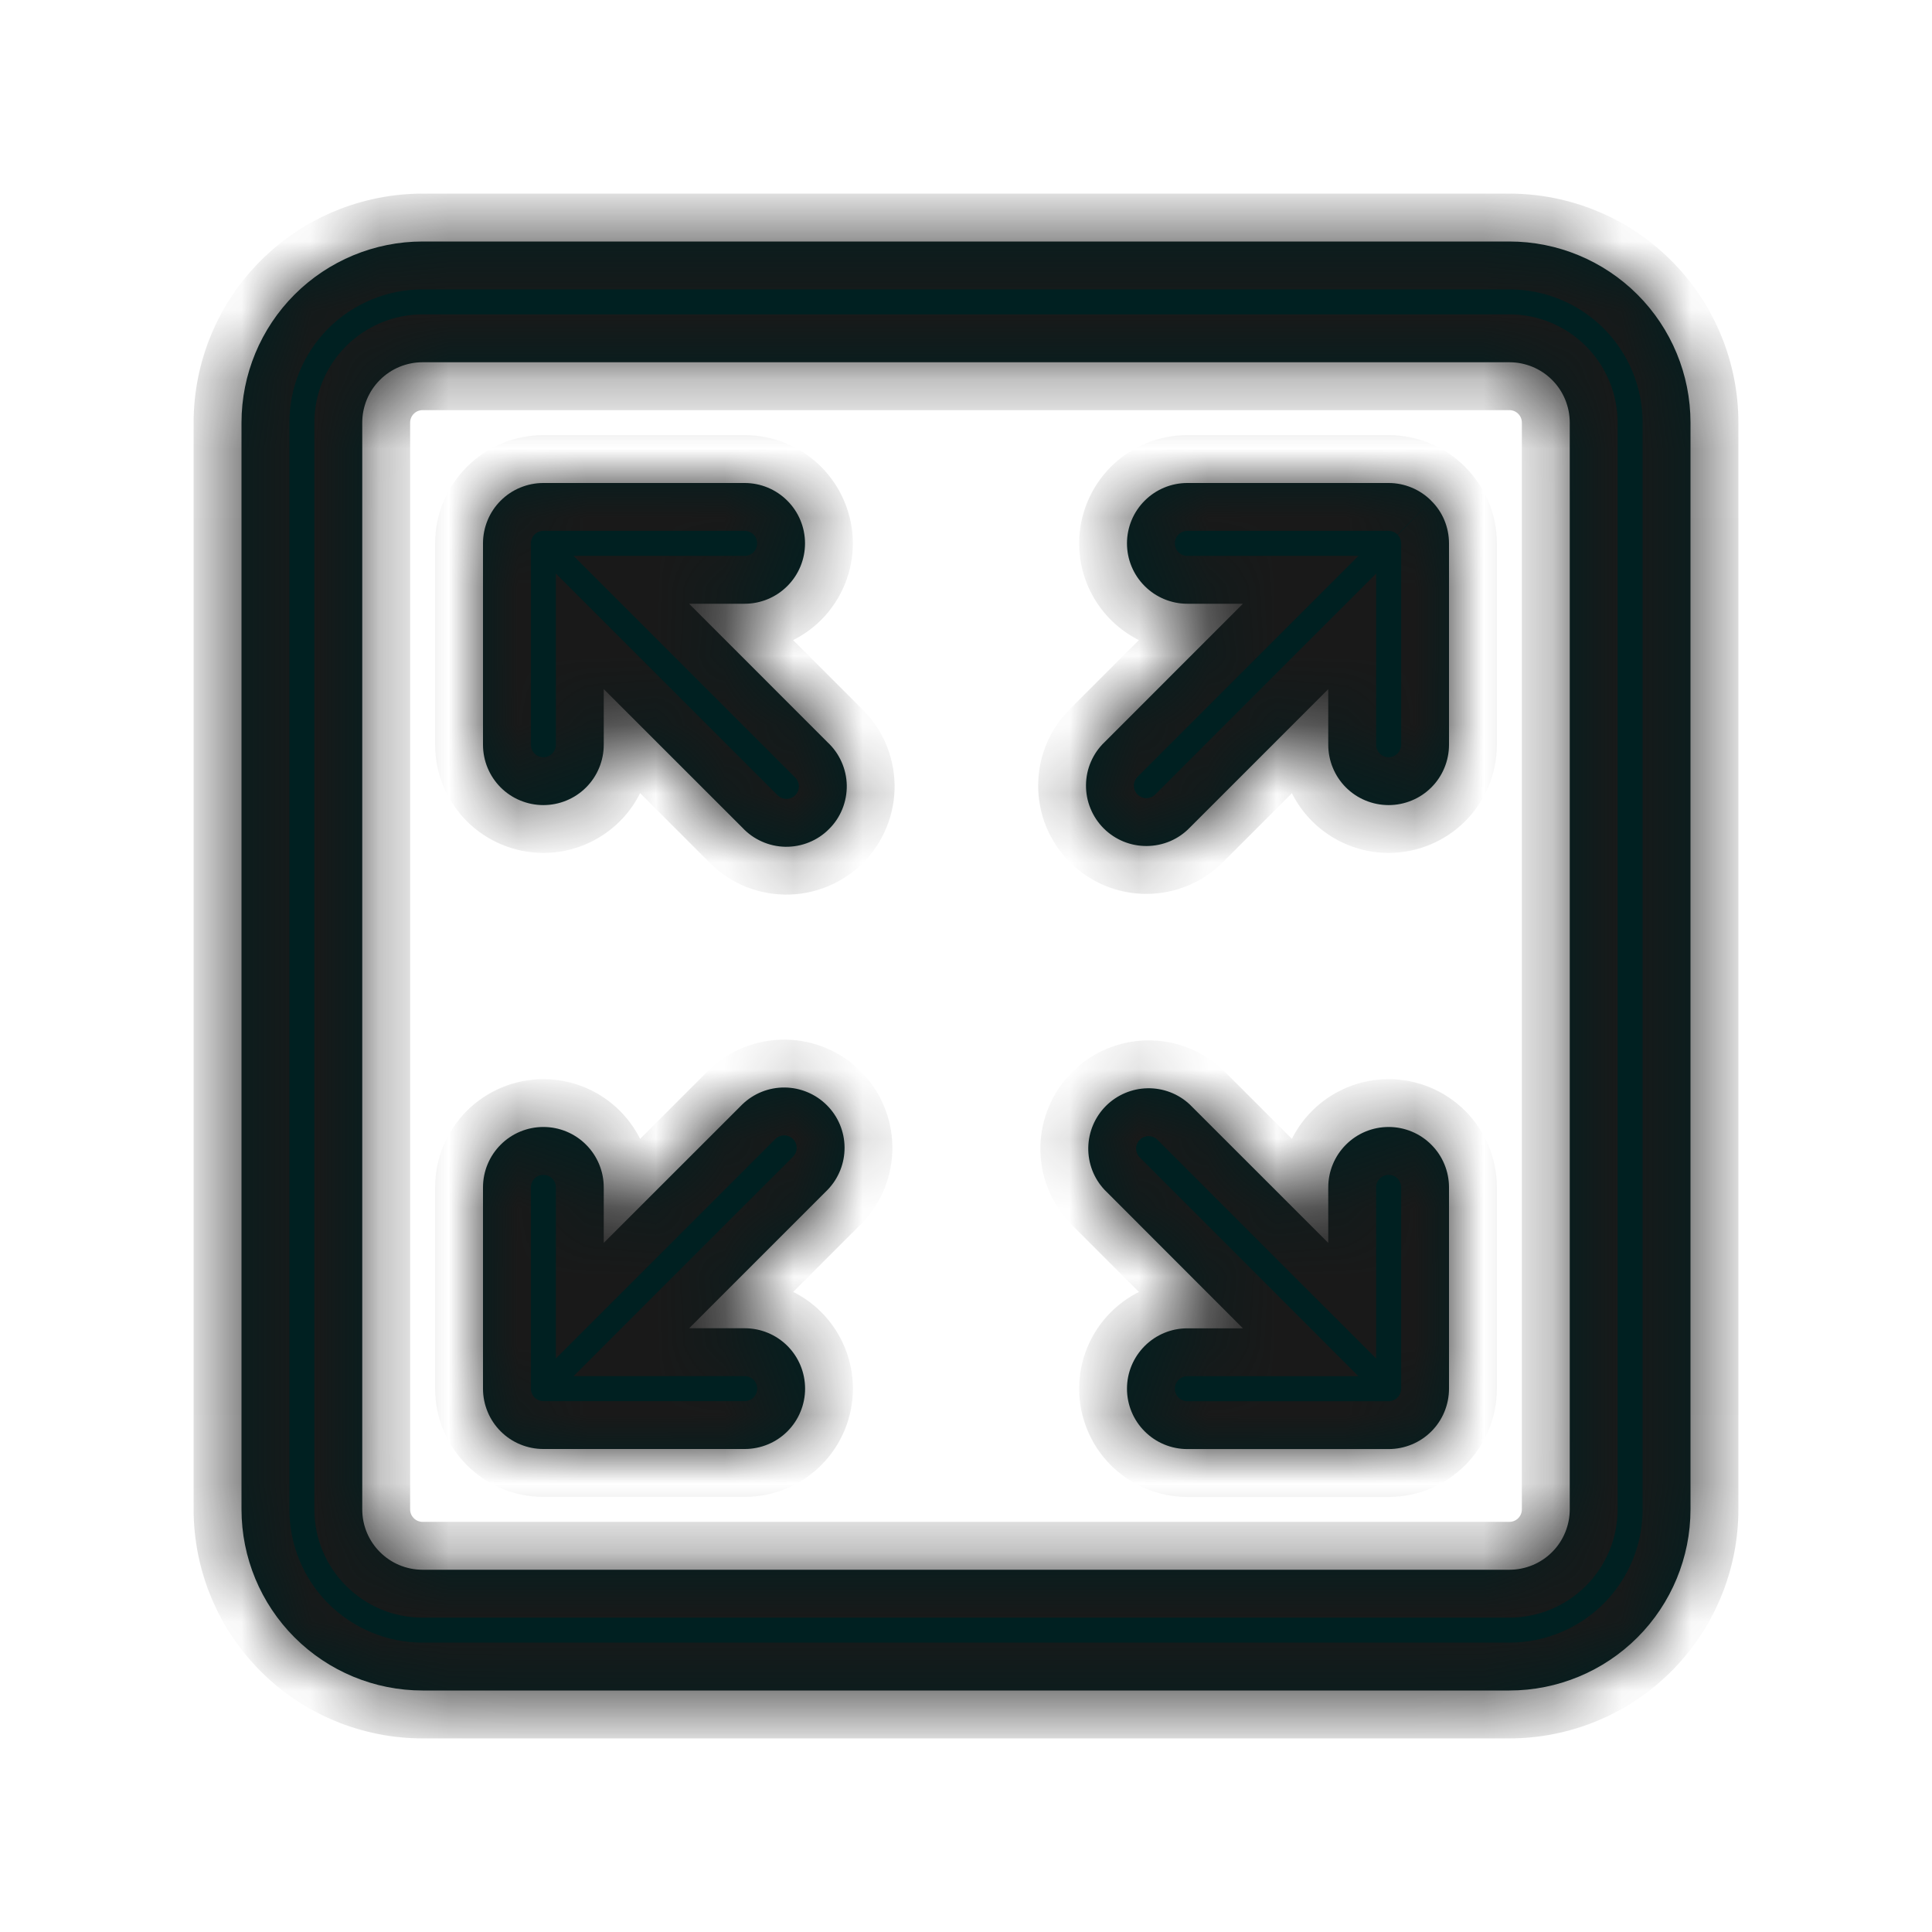
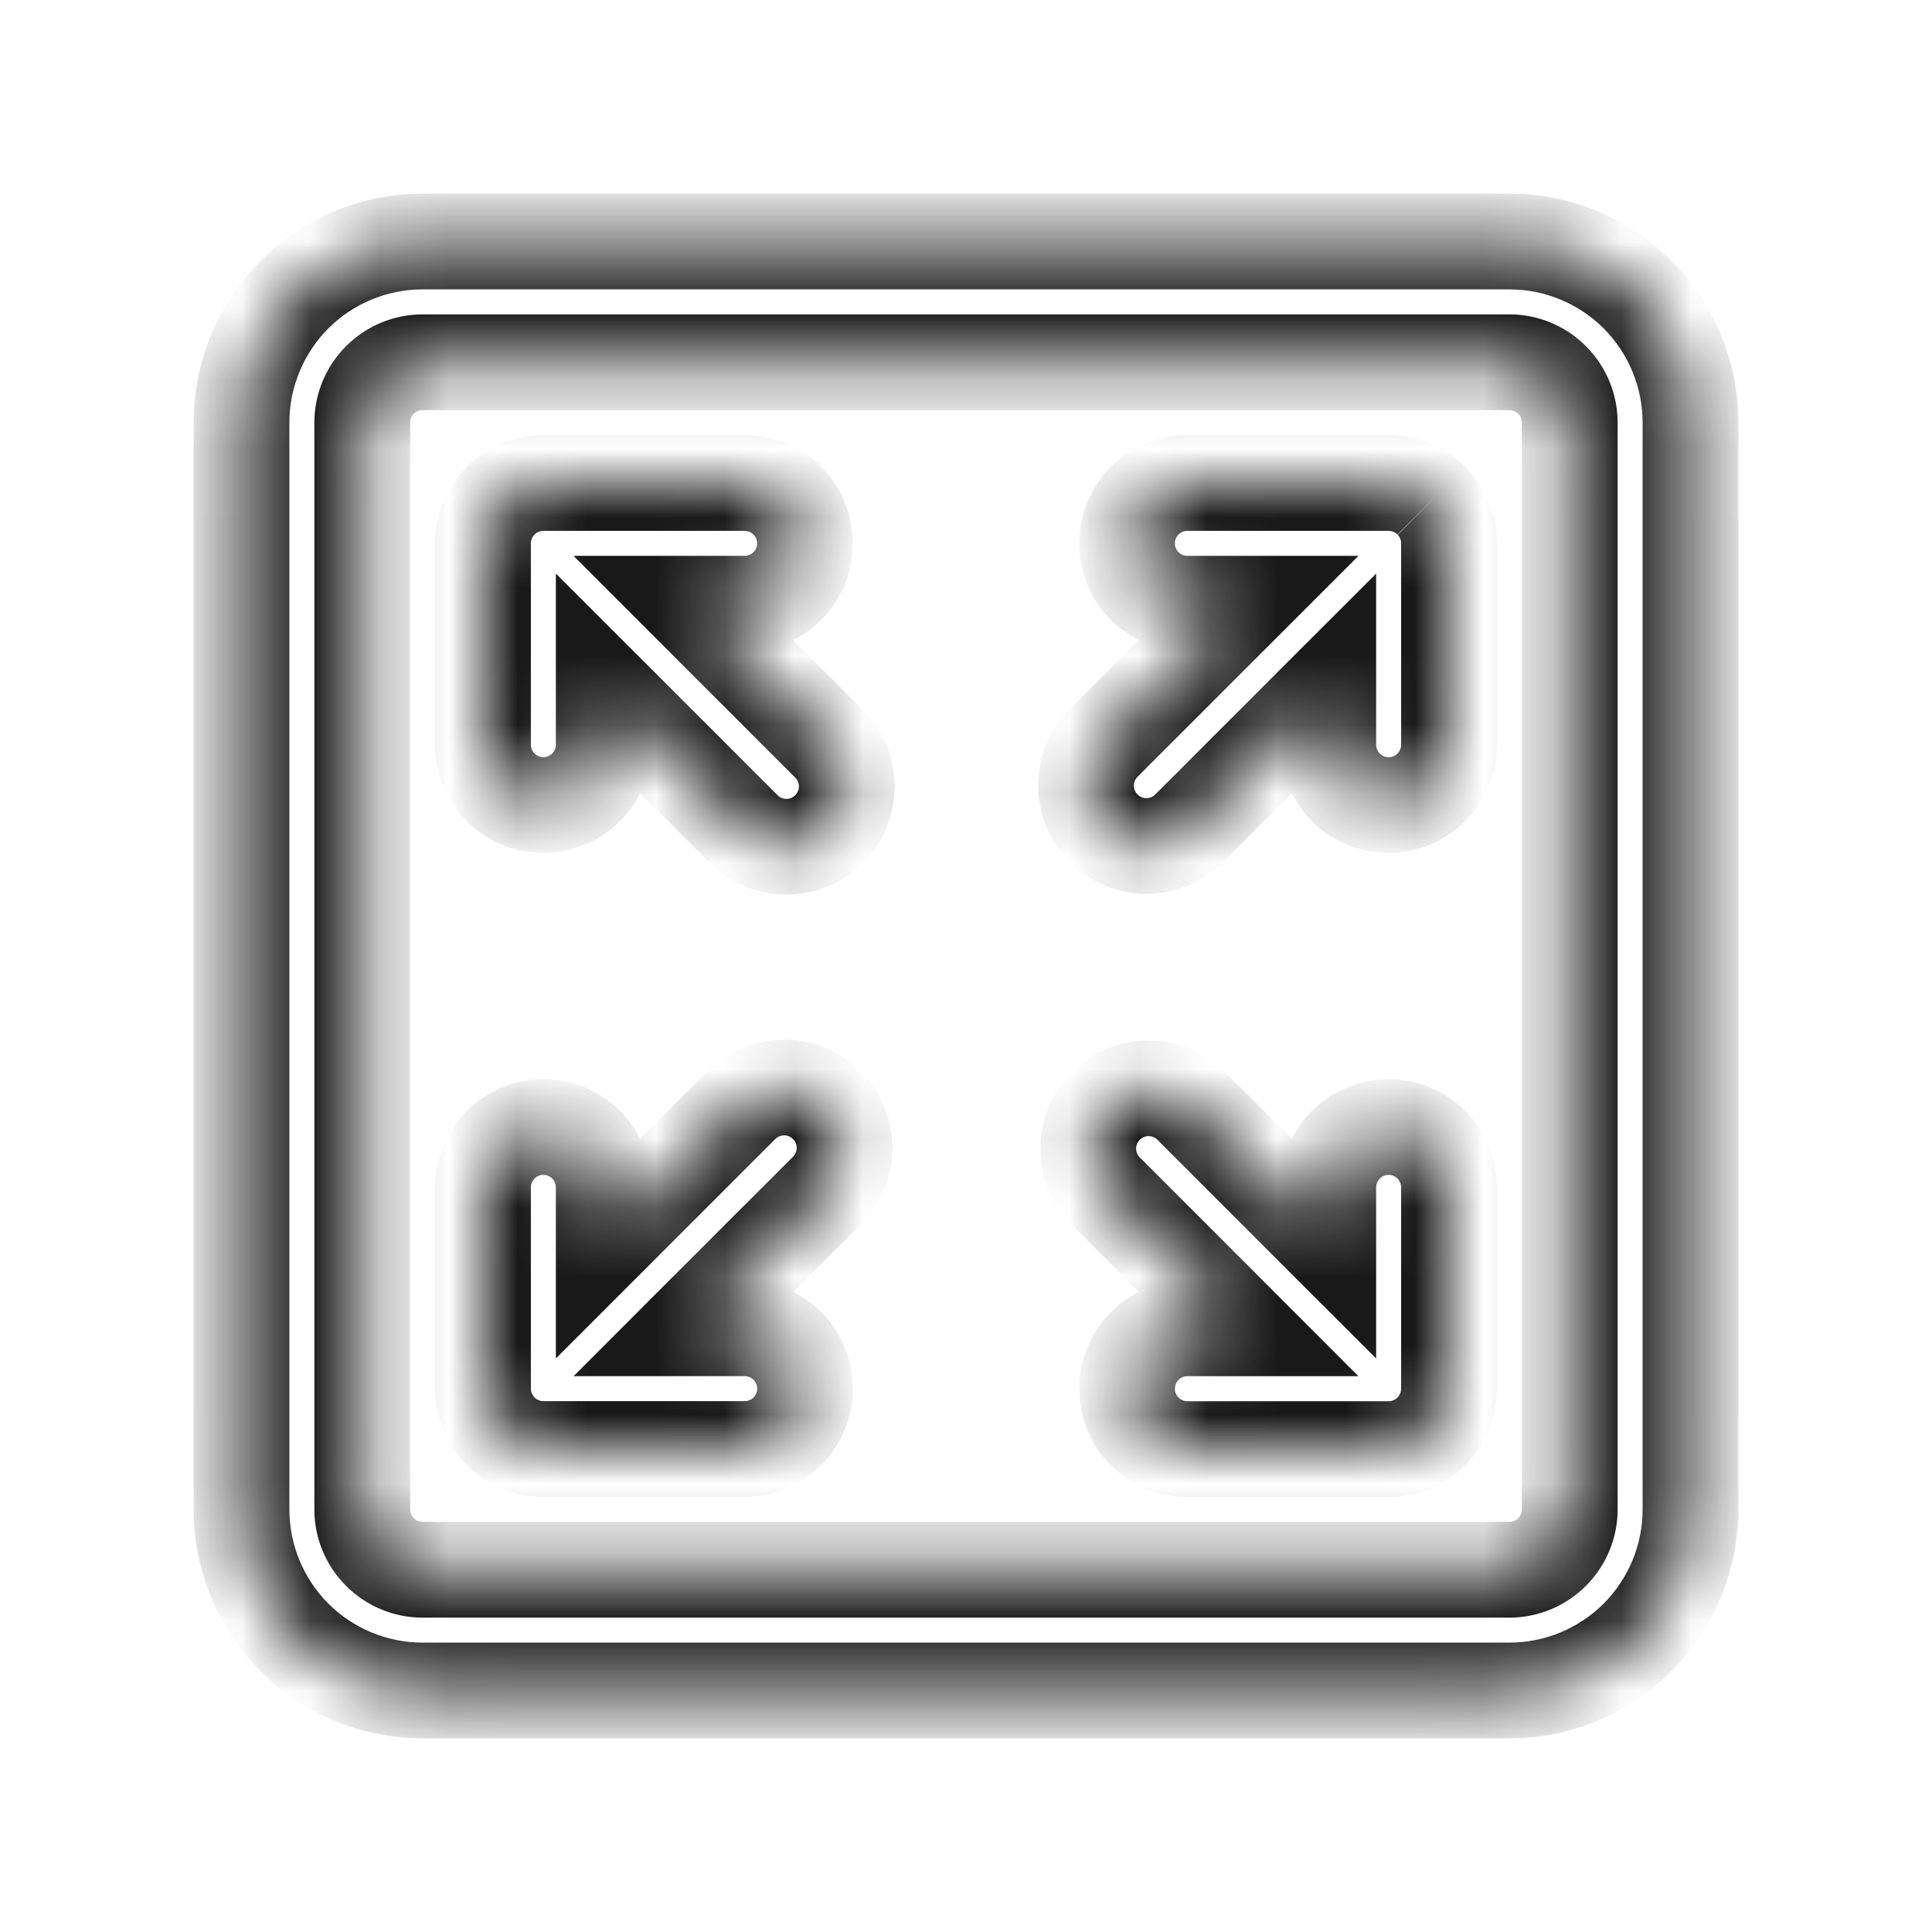
<svg xmlns="http://www.w3.org/2000/svg" width="28" height="28" viewBox="0 0 28 28" fill="none">
  <mask id="path-1-inside-1_522_3643" fill="white">
    <path d="M7 7.875C7 7.643 7.092 7.42 7.256 7.256C7.42 7.092 7.643 7 7.875 7H10.792C11.024 7 11.246 7.092 11.41 7.256C11.575 7.42 11.667 7.643 11.667 7.875C11.667 8.107 11.575 8.33 11.41 8.494C11.246 8.658 11.024 8.75 10.792 8.75H9.987L11.993 10.757C12.079 10.837 12.148 10.933 12.196 11.041C12.244 11.148 12.27 11.264 12.272 11.381C12.274 11.499 12.252 11.616 12.208 11.725C12.164 11.834 12.099 11.932 12.015 12.015C11.932 12.099 11.834 12.164 11.725 12.208C11.616 12.252 11.499 12.274 11.381 12.272C11.264 12.27 11.148 12.244 11.041 12.196C10.933 12.148 10.837 12.079 10.757 11.993L8.75 9.987V10.793C8.75 11.025 8.658 11.248 8.494 11.412C8.33 11.576 8.107 11.668 7.875 11.668C7.643 11.668 7.42 11.576 7.256 11.412C7.092 11.248 7 11.025 7 10.793V7.875ZM20.125 21.001C20.357 21.001 20.58 20.909 20.744 20.745C20.908 20.581 21 20.358 21 20.126V17.208C21 16.976 20.908 16.754 20.744 16.59C20.58 16.425 20.357 16.333 20.125 16.333C19.893 16.333 19.67 16.425 19.506 16.59C19.342 16.754 19.25 16.976 19.25 17.208V18.013L17.243 16.007C17.078 15.852 16.858 15.768 16.631 15.772C16.405 15.776 16.188 15.868 16.028 16.028C15.868 16.188 15.776 16.405 15.772 16.631C15.768 16.858 15.852 17.078 16.007 17.243L18.013 19.251H17.208C16.976 19.251 16.754 19.343 16.59 19.507C16.425 19.672 16.333 19.894 16.333 20.126C16.333 20.358 16.425 20.581 16.59 20.745C16.754 20.909 16.976 21.001 17.208 21.001H20.125ZM20.743 7.258C20.909 7.421 21 7.643 21 7.876V10.793C21 11.025 20.908 11.248 20.744 11.412C20.58 11.576 20.357 11.668 20.125 11.668C19.893 11.668 19.67 11.576 19.506 11.412C19.342 11.248 19.25 11.025 19.25 10.793V9.988L17.243 11.995C17.163 12.078 17.066 12.145 16.959 12.191C16.852 12.236 16.738 12.26 16.621 12.261C16.505 12.262 16.39 12.24 16.282 12.196C16.175 12.152 16.077 12.087 15.995 12.005C15.913 11.923 15.848 11.825 15.804 11.717C15.76 11.61 15.738 11.495 15.739 11.378C15.74 11.262 15.764 11.147 15.81 11.041C15.856 10.934 15.923 10.837 16.007 10.757L18.013 8.75H17.208C16.976 8.75 16.754 8.658 16.59 8.494C16.425 8.33 16.333 8.107 16.333 7.875C16.333 7.643 16.425 7.42 16.59 7.256C16.754 7.092 16.976 7 17.208 7H20.125C20.357 7 20.579 7.093 20.743 7.257M7 20.125C7 20.357 7.092 20.58 7.256 20.744C7.42 20.908 7.643 21 7.875 21H10.793C11.025 21 11.248 20.908 11.412 20.744C11.576 20.58 11.668 20.357 11.668 20.125C11.668 19.893 11.576 19.67 11.412 19.506C11.248 19.342 11.025 19.25 10.793 19.25H9.988L11.995 17.243C12.154 17.078 12.242 16.857 12.24 16.628C12.238 16.398 12.146 16.179 11.983 16.017C11.821 15.855 11.601 15.763 11.372 15.761C11.143 15.759 10.922 15.847 10.757 16.007L8.75 18.013V17.208C8.75 16.976 8.658 16.754 8.494 16.59C8.33 16.425 8.107 16.333 7.875 16.333C7.643 16.333 7.42 16.425 7.256 16.59C7.092 16.754 7 16.976 7 17.208V20.125ZM3.5 6.125C3.5 5.429 3.777 4.761 4.269 4.269C4.761 3.777 5.429 3.5 6.125 3.5H21.875C22.571 3.5 23.239 3.777 23.731 4.269C24.223 4.761 24.5 5.429 24.5 6.125V21.875C24.5 22.571 24.223 23.239 23.731 23.731C23.239 24.223 22.571 24.5 21.875 24.5H6.125C5.429 24.5 4.761 24.223 4.269 23.731C3.777 23.239 3.5 22.571 3.5 21.875V6.125ZM6.125 5.25C5.893 5.25 5.67 5.342 5.506 5.506C5.342 5.67 5.25 5.893 5.25 6.125V21.875C5.25 22.358 5.642 22.75 6.125 22.75H21.875C22.107 22.75 22.33 22.658 22.494 22.494C22.658 22.33 22.75 22.107 22.75 21.875V6.125C22.75 5.893 22.658 5.67 22.494 5.506C22.33 5.342 22.107 5.25 21.875 5.25H6.125Z" />
  </mask>
-   <path d="M7 7.875C7 7.643 7.092 7.42 7.256 7.256C7.42 7.092 7.643 7 7.875 7H10.792C11.024 7 11.246 7.092 11.41 7.256C11.575 7.42 11.667 7.643 11.667 7.875C11.667 8.107 11.575 8.33 11.41 8.494C11.246 8.658 11.024 8.75 10.792 8.75H9.987L11.993 10.757C12.079 10.837 12.148 10.933 12.196 11.041C12.244 11.148 12.27 11.264 12.272 11.381C12.274 11.499 12.252 11.616 12.208 11.725C12.164 11.834 12.099 11.932 12.015 12.015C11.932 12.099 11.834 12.164 11.725 12.208C11.616 12.252 11.499 12.274 11.381 12.272C11.264 12.27 11.148 12.244 11.041 12.196C10.933 12.148 10.837 12.079 10.757 11.993L8.75 9.987V10.793C8.75 11.025 8.658 11.248 8.494 11.412C8.33 11.576 8.107 11.668 7.875 11.668C7.643 11.668 7.42 11.576 7.256 11.412C7.092 11.248 7 11.025 7 10.793V7.875ZM20.125 21.001C20.357 21.001 20.58 20.909 20.744 20.745C20.908 20.581 21 20.358 21 20.126V17.208C21 16.976 20.908 16.754 20.744 16.59C20.58 16.425 20.357 16.333 20.125 16.333C19.893 16.333 19.67 16.425 19.506 16.59C19.342 16.754 19.25 16.976 19.25 17.208V18.013L17.243 16.007C17.078 15.852 16.858 15.768 16.631 15.772C16.405 15.776 16.188 15.868 16.028 16.028C15.868 16.188 15.776 16.405 15.772 16.631C15.768 16.858 15.852 17.078 16.007 17.243L18.013 19.251H17.208C16.976 19.251 16.754 19.343 16.59 19.507C16.425 19.672 16.333 19.894 16.333 20.126C16.333 20.358 16.425 20.581 16.59 20.745C16.754 20.909 16.976 21.001 17.208 21.001H20.125ZM20.743 7.258C20.909 7.421 21 7.643 21 7.876V10.793C21 11.025 20.908 11.248 20.744 11.412C20.58 11.576 20.357 11.668 20.125 11.668C19.893 11.668 19.67 11.576 19.506 11.412C19.342 11.248 19.25 11.025 19.25 10.793V9.988L17.243 11.995C17.163 12.078 17.066 12.145 16.959 12.191C16.852 12.236 16.738 12.26 16.621 12.261C16.505 12.262 16.39 12.24 16.282 12.196C16.175 12.152 16.077 12.087 15.995 12.005C15.913 11.923 15.848 11.825 15.804 11.717C15.76 11.61 15.738 11.495 15.739 11.378C15.74 11.262 15.764 11.147 15.81 11.041C15.856 10.934 15.923 10.837 16.007 10.757L18.013 8.75H17.208C16.976 8.75 16.754 8.658 16.59 8.494C16.425 8.33 16.333 8.107 16.333 7.875C16.333 7.643 16.425 7.42 16.59 7.256C16.754 7.092 16.976 7 17.208 7H20.125C20.357 7 20.579 7.093 20.743 7.257M7 20.125C7 20.357 7.092 20.58 7.256 20.744C7.42 20.908 7.643 21 7.875 21H10.793C11.025 21 11.248 20.908 11.412 20.744C11.576 20.58 11.668 20.357 11.668 20.125C11.668 19.893 11.576 19.67 11.412 19.506C11.248 19.342 11.025 19.25 10.793 19.25H9.988L11.995 17.243C12.154 17.078 12.242 16.857 12.24 16.628C12.238 16.398 12.146 16.179 11.983 16.017C11.821 15.855 11.601 15.763 11.372 15.761C11.143 15.759 10.922 15.847 10.757 16.007L8.75 18.013V17.208C8.75 16.976 8.658 16.754 8.494 16.59C8.33 16.425 8.107 16.333 7.875 16.333C7.643 16.333 7.42 16.425 7.256 16.59C7.092 16.754 7 16.976 7 17.208V20.125ZM3.5 6.125C3.5 5.429 3.777 4.761 4.269 4.269C4.761 3.777 5.429 3.5 6.125 3.5H21.875C22.571 3.5 23.239 3.777 23.731 4.269C24.223 4.761 24.5 5.429 24.5 6.125V21.875C24.5 22.571 24.223 23.239 23.731 23.731C23.239 24.223 22.571 24.5 21.875 24.5H6.125C5.429 24.5 4.761 24.223 4.269 23.731C3.777 23.239 3.5 22.571 3.5 21.875V6.125ZM6.125 5.25C5.893 5.25 5.67 5.342 5.506 5.506C5.342 5.67 5.25 5.893 5.25 6.125V21.875C5.25 22.358 5.642 22.75 6.125 22.75H21.875C22.107 22.75 22.33 22.658 22.494 22.494C22.658 22.33 22.75 22.107 22.75 21.875V6.125C22.75 5.893 22.658 5.67 22.494 5.506C22.33 5.342 22.107 5.25 21.875 5.25H6.125Z" fill="#002021" />
  <path d="M7.875 7V6.306V7ZM10.792 7V6.306V7ZM10.792 8.75V9.444V8.75ZM9.987 8.75V8.056H8.312L9.496 9.24L9.987 8.75ZM11.993 10.757L11.503 11.247L11.511 11.256L11.521 11.264L11.993 10.757ZM10.757 11.993L11.264 11.521L11.256 11.511L11.247 11.503L10.757 11.993ZM8.75 9.987L9.24 9.496L8.056 8.312V9.987H8.75ZM8.75 10.793H9.444H8.75ZM7 10.793H6.306H7ZM19.25 18.013L18.759 18.504L19.944 19.688V18.013H19.25ZM17.243 16.007L17.734 15.516L17.725 15.508L17.716 15.499L17.243 16.007ZM16.007 17.243L15.499 17.716L15.508 17.725L15.516 17.734L16.007 17.243ZM18.013 19.251V19.945H19.687L18.504 18.761L18.013 19.251ZM19.25 9.988H19.944V8.313L18.759 9.497L19.25 9.988ZM17.243 11.995L16.753 11.504L16.745 11.512L17.243 11.995ZM16.007 10.757L16.488 11.256L16.497 11.247L16.007 10.757ZM18.013 8.75L18.504 9.24L19.688 8.056H18.013V8.75ZM17.208 8.75V9.444V8.75ZM17.208 7V6.306V7ZM20.125 7L20.126 6.306H20.125V7ZM7 20.125H6.306H7ZM9.988 19.25L9.497 18.759L8.313 19.944H9.988V19.25ZM11.995 17.243L12.485 17.734L12.494 17.725L11.995 17.243ZM10.757 16.007L10.274 15.508L10.266 15.516L10.757 16.007ZM8.75 18.013H8.056V19.688L9.24 18.504L8.75 18.013ZM8.75 17.208H9.444H8.75ZM7 17.208H6.306H7ZM3.5 6.125H4.194H3.5ZM6.125 3.5V2.806V3.5ZM24.5 21.875H25.194H24.5ZM6.125 24.5V25.194V24.5ZM3.5 21.875H2.806H3.5ZM6.125 5.25V4.556V5.25ZM5.25 6.125H4.556H5.25ZM21.875 5.25V4.556V5.25ZM7 7.875H7.694C7.694 7.827 7.713 7.781 7.747 7.747L7.256 7.256L6.766 6.766C6.472 7.06 6.306 7.459 6.306 7.875H7ZM7.256 7.256L7.747 7.747C7.781 7.713 7.827 7.694 7.875 7.694V7V6.306C7.459 6.306 7.06 6.472 6.766 6.766L7.256 7.256ZM7.875 7V7.694H10.792V7V6.306H7.875V7ZM10.792 7V7.694C10.84 7.694 10.886 7.713 10.92 7.747L11.41 7.256L11.901 6.766C11.607 6.472 11.208 6.306 10.792 6.306V7ZM11.41 7.256L10.92 7.747C10.954 7.781 10.973 7.827 10.973 7.875H11.667H12.36C12.36 7.459 12.195 7.06 11.901 6.766L11.41 7.256ZM11.667 7.875H10.973C10.973 7.923 10.954 7.969 10.92 8.003L11.41 8.494L11.901 8.984C12.195 8.69 12.36 8.291 12.36 7.875H11.667ZM11.41 8.494L10.92 8.003C10.886 8.037 10.84 8.056 10.792 8.056V8.75V9.444C11.208 9.444 11.607 9.278 11.901 8.984L11.41 8.494ZM10.792 8.75V8.056H9.987V8.75V9.444H10.792V8.75ZM9.987 8.75L9.496 9.24L11.503 11.247L11.993 10.757L12.484 10.266L10.477 8.26L9.987 8.75ZM11.993 10.757L11.521 11.264C11.538 11.281 11.553 11.301 11.562 11.323L12.196 11.041L12.83 10.758C12.744 10.566 12.62 10.393 12.466 10.249L11.993 10.757ZM12.196 11.041L11.562 11.323C11.572 11.345 11.578 11.369 11.578 11.394L12.272 11.381L12.965 11.369C12.961 11.159 12.915 10.951 12.83 10.758L12.196 11.041ZM12.272 11.381L11.578 11.394C11.579 11.418 11.574 11.442 11.565 11.465L12.208 11.725L12.851 11.984C12.93 11.789 12.969 11.58 12.965 11.369L12.272 11.381ZM12.208 11.725L11.565 11.465C11.556 11.487 11.542 11.508 11.525 11.525L12.015 12.015L12.506 12.506C12.655 12.357 12.772 12.18 12.851 11.984L12.208 11.725ZM12.015 12.015L11.525 11.525C11.508 11.542 11.487 11.556 11.465 11.565L11.725 12.208L11.984 12.851C12.18 12.772 12.357 12.655 12.506 12.506L12.015 12.015ZM11.725 12.208L11.465 11.565C11.442 11.574 11.418 11.579 11.394 11.578L11.381 12.272L11.369 12.965C11.58 12.969 11.789 12.93 11.984 12.851L11.725 12.208ZM11.381 12.272L11.394 11.578C11.369 11.578 11.345 11.572 11.323 11.562L11.041 12.196L10.758 12.83C10.951 12.915 11.159 12.961 11.369 12.965L11.381 12.272ZM11.041 12.196L11.323 11.562C11.301 11.553 11.281 11.538 11.264 11.521L10.757 11.993L10.249 12.466C10.393 12.62 10.566 12.744 10.758 12.83L11.041 12.196ZM10.757 11.993L11.247 11.503L9.24 9.496L8.75 9.987L8.26 10.477L10.266 12.484L10.757 11.993ZM8.75 9.987H8.056V10.793H8.75H9.444V9.987H8.75ZM8.75 10.793H8.056C8.056 10.841 8.037 10.887 8.003 10.921L8.494 11.412L8.984 11.902C9.278 11.608 9.444 11.209 9.444 10.793H8.75ZM8.494 11.412L8.003 10.921C7.969 10.955 7.923 10.974 7.875 10.974V11.668V12.361C8.291 12.361 8.69 12.196 8.984 11.902L8.494 11.412ZM7.875 11.668V10.974C7.827 10.974 7.781 10.955 7.747 10.921L7.256 11.412L6.766 11.902C7.06 12.196 7.459 12.361 7.875 12.361V11.668ZM7.256 11.412L7.747 10.921C7.713 10.887 7.694 10.841 7.694 10.793H7H6.306C6.306 11.209 6.472 11.608 6.766 11.902L7.256 11.412ZM7 10.793H7.694V7.875H7H6.306V10.793H7ZM20.125 21.001V21.695C20.541 21.695 20.94 21.53 21.234 21.235L20.744 20.745L20.253 20.254C20.219 20.288 20.173 20.308 20.125 20.308V21.001ZM20.744 20.745L21.234 21.235C21.528 20.941 21.694 20.542 21.694 20.126H21H20.306C20.306 20.174 20.287 20.22 20.253 20.254L20.744 20.745ZM21 20.126H21.694V17.208H21H20.306V20.126H21ZM21 17.208H21.694C21.694 16.792 21.528 16.393 21.234 16.099L20.744 16.59L20.253 17.08C20.287 17.114 20.306 17.16 20.306 17.208H21ZM20.744 16.59L21.234 16.099C20.94 15.805 20.541 15.64 20.125 15.64V16.333V17.027C20.173 17.027 20.219 17.046 20.253 17.08L20.744 16.59ZM20.125 16.333V15.64C19.709 15.64 19.31 15.805 19.016 16.099L19.506 16.59L19.997 17.08C20.031 17.046 20.077 17.027 20.125 17.027V16.333ZM19.506 16.59L19.016 16.099C18.722 16.393 18.556 16.792 18.556 17.208H19.25H19.944C19.944 17.16 19.963 17.114 19.997 17.08L19.506 16.59ZM19.25 17.208H18.556V18.013H19.25H19.944V17.208H19.25ZM19.25 18.013L19.741 17.523L17.734 15.516L17.243 16.007L16.753 16.497L18.759 18.504L19.25 18.013ZM17.243 16.007L17.716 15.499C17.419 15.222 17.026 15.071 16.619 15.078L16.631 15.772L16.644 16.465C16.691 16.465 16.736 16.482 16.77 16.514L17.243 16.007ZM16.631 15.772L16.619 15.078C16.213 15.086 15.825 15.25 15.538 15.538L16.028 16.028L16.519 16.519C16.552 16.485 16.597 16.466 16.644 16.465L16.631 15.772ZM16.028 16.028L15.538 15.538C15.25 15.825 15.086 16.213 15.078 16.619L15.772 16.631L16.465 16.644C16.466 16.597 16.485 16.552 16.519 16.519L16.028 16.028ZM15.772 16.631L15.078 16.619C15.071 17.026 15.222 17.419 15.499 17.716L16.007 17.243L16.514 16.77C16.482 16.736 16.465 16.691 16.465 16.644L15.772 16.631ZM16.007 17.243L15.516 17.734L17.523 19.741L18.013 19.251L18.504 18.761L16.497 16.753L16.007 17.243ZM18.013 19.251V18.558H17.208V19.251V19.945H18.013V19.251ZM17.208 19.251V18.558C16.792 18.558 16.393 18.723 16.099 19.017L16.59 19.507L17.08 19.998C17.114 19.964 17.16 19.945 17.208 19.945V19.251ZM16.59 19.507L16.099 19.017C15.805 19.311 15.64 19.71 15.64 20.126H16.333H17.027C17.027 20.078 17.046 20.032 17.08 19.998L16.59 19.507ZM16.333 20.126H15.64C15.64 20.542 15.805 20.941 16.099 21.235L16.59 20.745L17.08 20.254C17.046 20.22 17.027 20.174 17.027 20.126H16.333ZM16.59 20.745L16.099 21.235C16.393 21.529 16.792 21.695 17.208 21.695V21.001V20.308C17.16 20.308 17.114 20.288 17.08 20.254L16.59 20.745ZM17.208 21.001V21.695H20.125V21.001V20.308H17.208V21.001ZM20.743 7.258L20.256 7.752C20.287 7.782 20.306 7.825 20.306 7.876H21H21.694C21.694 7.461 21.531 7.06 21.23 6.764L20.743 7.258ZM21 7.876H20.306V10.793H21H21.694V7.876H21ZM21 10.793H20.306C20.306 10.841 20.287 10.887 20.253 10.921L20.744 11.412L21.234 11.902C21.528 11.608 21.694 11.209 21.694 10.793H21ZM20.744 11.412L20.253 10.921C20.219 10.955 20.173 10.974 20.125 10.974V11.668V12.361C20.541 12.361 20.94 12.196 21.234 11.902L20.744 11.412ZM20.125 11.668V10.974C20.077 10.974 20.031 10.955 19.997 10.921L19.506 11.412L19.016 11.902C19.31 12.196 19.709 12.361 20.125 12.361V11.668ZM19.506 11.412L19.997 10.921C19.963 10.887 19.944 10.841 19.944 10.793H19.25H18.556C18.556 11.209 18.722 11.608 19.016 11.902L19.506 11.412ZM19.25 10.793H19.944V9.988H19.25H18.556V10.793H19.25ZM19.25 9.988L18.759 9.497L16.753 11.504L17.243 11.995L17.734 12.485L19.741 10.478L19.25 9.988ZM17.243 11.995L16.745 11.512C16.728 11.53 16.708 11.543 16.686 11.553L16.959 12.191L17.233 12.828C17.424 12.746 17.597 12.626 17.742 12.477L17.243 11.995ZM16.959 12.191L16.686 11.553C16.664 11.562 16.64 11.568 16.616 11.568L16.621 12.261L16.627 12.955C16.835 12.953 17.041 12.91 17.233 12.828L16.959 12.191ZM16.621 12.261L16.616 11.568C16.592 11.568 16.568 11.563 16.546 11.554L16.282 12.196L16.02 12.838C16.212 12.917 16.419 12.957 16.627 12.955L16.621 12.261ZM16.282 12.196L16.546 11.554C16.523 11.545 16.503 11.531 16.486 11.514L15.995 12.005L15.505 12.495C15.652 12.642 15.827 12.759 16.02 12.838L16.282 12.196ZM15.995 12.005L16.486 11.514C16.469 11.498 16.456 11.477 16.446 11.455L15.804 11.717L15.162 11.98C15.241 12.172 15.357 12.348 15.505 12.495L15.995 12.005ZM15.804 11.717L16.446 11.455C16.437 11.433 16.433 11.409 16.433 11.385L15.739 11.378L15.046 11.372C15.044 11.58 15.083 11.787 15.162 11.98L15.804 11.717ZM15.739 11.378L16.433 11.385C16.433 11.361 16.438 11.337 16.448 11.315L15.81 11.041L15.173 10.767C15.091 10.958 15.048 11.164 15.046 11.372L15.739 11.378ZM15.81 11.041L16.448 11.315C16.457 11.293 16.471 11.273 16.488 11.256L16.007 10.757L15.525 10.258C15.375 10.402 15.255 10.575 15.173 10.767L15.81 11.041ZM16.007 10.757L16.497 11.247L18.504 9.24L18.013 8.75L17.523 8.26L15.516 10.266L16.007 10.757ZM18.013 8.75V8.056H17.208V8.75V9.444H18.013V8.75ZM17.208 8.75V8.056C17.16 8.056 17.114 8.037 17.08 8.003L16.59 8.494L16.099 8.984C16.393 9.278 16.792 9.444 17.208 9.444V8.75ZM16.59 8.494L17.08 8.003C17.046 7.969 17.027 7.923 17.027 7.875H16.333H15.64C15.64 8.291 15.805 8.69 16.099 8.984L16.59 8.494ZM16.333 7.875H17.027C17.027 7.827 17.046 7.781 17.08 7.747L16.59 7.256L16.099 6.766C15.805 7.06 15.64 7.459 15.64 7.875H16.333ZM16.59 7.256L17.08 7.747C17.114 7.713 17.16 7.694 17.208 7.694V7V6.306C16.792 6.306 16.393 6.472 16.099 6.766L16.59 7.256ZM17.208 7V7.694H20.125V7V6.306H17.208V7ZM20.125 7L20.124 7.694C20.172 7.694 20.219 7.713 20.253 7.747L20.743 7.257L21.234 6.766C20.94 6.472 20.541 6.307 20.126 6.306L20.125 7ZM7 20.125H6.306C6.306 20.541 6.472 20.94 6.766 21.234L7.256 20.744L7.747 20.253C7.713 20.219 7.694 20.173 7.694 20.125H7ZM7.256 20.744L6.766 21.234C7.06 21.528 7.459 21.694 7.875 21.694V21V20.306C7.827 20.306 7.781 20.287 7.747 20.253L7.256 20.744ZM7.875 21V21.694H10.793V21V20.306H7.875V21ZM10.793 21V21.694C11.209 21.694 11.608 21.528 11.902 21.234L11.412 20.744L10.921 20.253C10.887 20.287 10.841 20.306 10.793 20.306V21ZM11.412 20.744L11.902 21.234C12.196 20.94 12.361 20.541 12.361 20.125H11.668H10.974C10.974 20.173 10.955 20.219 10.921 20.253L11.412 20.744ZM11.668 20.125H12.361C12.361 19.709 12.196 19.31 11.902 19.016L11.412 19.506L10.921 19.997C10.955 20.031 10.974 20.077 10.974 20.125H11.668ZM11.412 19.506L11.902 19.016C11.608 18.722 11.209 18.556 10.793 18.556V19.25V19.944C10.841 19.944 10.887 19.963 10.921 19.997L11.412 19.506ZM10.793 19.25V18.556H9.988V19.25V19.944H10.793V19.25ZM9.988 19.25L10.478 19.741L12.485 17.734L11.995 17.243L11.504 16.753L9.497 18.759L9.988 19.25ZM11.995 17.243L12.494 17.725C12.779 17.429 12.937 17.033 12.933 16.621L12.24 16.628L11.546 16.634C11.547 16.682 11.528 16.727 11.495 16.762L11.995 17.243ZM12.24 16.628L12.933 16.621C12.93 16.21 12.764 15.817 12.473 15.526L11.983 16.017L11.493 16.508C11.527 16.541 11.546 16.587 11.546 16.634L12.24 16.628ZM11.983 16.017L12.473 15.526C12.182 15.235 11.789 15.07 11.378 15.067L11.372 15.761L11.366 16.454C11.414 16.455 11.459 16.474 11.493 16.508L11.983 16.017ZM11.372 15.761L11.378 15.067C10.966 15.064 10.57 15.222 10.274 15.508L10.757 16.007L11.239 16.505C11.273 16.472 11.319 16.454 11.366 16.454L11.372 15.761ZM10.757 16.007L10.266 15.516L8.26 17.523L8.75 18.013L9.24 18.504L11.247 16.497L10.757 16.007ZM8.75 18.013H9.444V17.208H8.75H8.056V18.013H8.75ZM8.75 17.208H9.444C9.444 16.792 9.278 16.393 8.984 16.099L8.494 16.59L8.003 17.08C8.037 17.114 8.056 17.16 8.056 17.208H8.75ZM8.494 16.59L8.984 16.099C8.69 15.805 8.291 15.64 7.875 15.64V16.333V17.027C7.923 17.027 7.969 17.046 8.003 17.08L8.494 16.59ZM7.875 16.333V15.64C7.459 15.64 7.06 15.805 6.766 16.099L7.256 16.59L7.747 17.08C7.781 17.046 7.827 17.027 7.875 17.027V16.333ZM7.256 16.59L6.766 16.099C6.472 16.393 6.306 16.792 6.306 17.208H7H7.694C7.694 17.16 7.713 17.114 7.747 17.08L7.256 16.59ZM7 17.208H6.306V20.125H7H7.694V17.208H7ZM3.5 6.125H4.194C4.194 5.613 4.397 5.122 4.759 4.759L4.269 4.269L3.778 3.778C3.156 4.401 2.806 5.245 2.806 6.125L3.5 6.125ZM4.269 4.269L4.759 4.759C5.122 4.397 5.613 4.194 6.125 4.194L6.125 3.5V2.806C5.245 2.806 4.401 3.156 3.778 3.778L4.269 4.269ZM6.125 3.5V4.194H21.875V3.5V2.806H6.125V3.5ZM21.875 3.5V4.194C22.387 4.194 22.878 4.397 23.241 4.759L23.731 4.269L24.222 3.778C23.599 3.156 22.755 2.806 21.875 2.806V3.5ZM23.731 4.269L23.241 4.759C23.603 5.122 23.806 5.613 23.806 6.125H24.5H25.194C25.194 5.245 24.844 4.401 24.222 3.778L23.731 4.269ZM24.5 6.125H23.806V21.875H24.5H25.194V6.125H24.5ZM24.5 21.875H23.806C23.806 22.387 23.603 22.878 23.241 23.241L23.731 23.731L24.222 24.222C24.844 23.599 25.194 22.755 25.194 21.875H24.5ZM23.731 23.731L23.241 23.241C22.878 23.603 22.387 23.806 21.875 23.806V24.5V25.194C22.755 25.194 23.599 24.844 24.222 24.222L23.731 23.731ZM21.875 24.5V23.806H6.125V24.5V25.194H21.875V24.5ZM6.125 24.5L6.125 23.806C5.613 23.806 5.122 23.603 4.759 23.241L4.269 23.731L3.778 24.222C4.401 24.844 5.245 25.194 6.125 25.194V24.5ZM4.269 23.731L4.759 23.241C4.397 22.878 4.194 22.387 4.194 21.875H3.5H2.806C2.806 22.755 3.156 23.599 3.778 24.222L4.269 23.731ZM3.5 21.875H4.194V6.125H3.5H2.806V21.875H3.5ZM6.125 5.25V4.556C5.709 4.556 5.31 4.722 5.016 5.016L5.506 5.506L5.997 5.997C6.031 5.963 6.077 5.944 6.125 5.944L6.125 5.25ZM5.506 5.506L5.016 5.016C4.722 5.31 4.556 5.709 4.556 6.125H5.25L5.944 6.125C5.944 6.077 5.963 6.031 5.997 5.997L5.506 5.506ZM5.25 6.125H4.556V21.875H5.25H5.944V6.125H5.25ZM5.25 21.875H4.556C4.556 22.741 5.259 23.444 6.125 23.444V22.75V22.056C6.025 22.056 5.944 21.975 5.944 21.875H5.25ZM6.125 22.75V23.444H21.875V22.75V22.056H6.125V22.75ZM21.875 22.75V23.444C22.291 23.444 22.69 23.278 22.984 22.984L22.494 22.494L22.003 22.003C21.969 22.037 21.923 22.056 21.875 22.056V22.75ZM22.494 22.494L22.984 22.984C23.278 22.69 23.444 22.291 23.444 21.875H22.75H22.056C22.056 21.923 22.037 21.969 22.003 22.003L22.494 22.494ZM22.75 21.875H23.444V6.125H22.75H22.056V21.875H22.75ZM22.75 6.125H23.444C23.444 5.709 23.278 5.31 22.984 5.016L22.494 5.506L22.003 5.997C22.037 6.031 22.056 6.077 22.056 6.125H22.75ZM22.494 5.506L22.984 5.016C22.69 4.722 22.291 4.556 21.875 4.556V5.25V5.944C21.923 5.944 21.969 5.963 22.003 5.997L22.494 5.506ZM21.875 5.25V4.556H6.125V5.25V5.944H21.875V5.25Z" fill="#191919" mask="url(#path-1-inside-1_522_3643)" />
</svg>